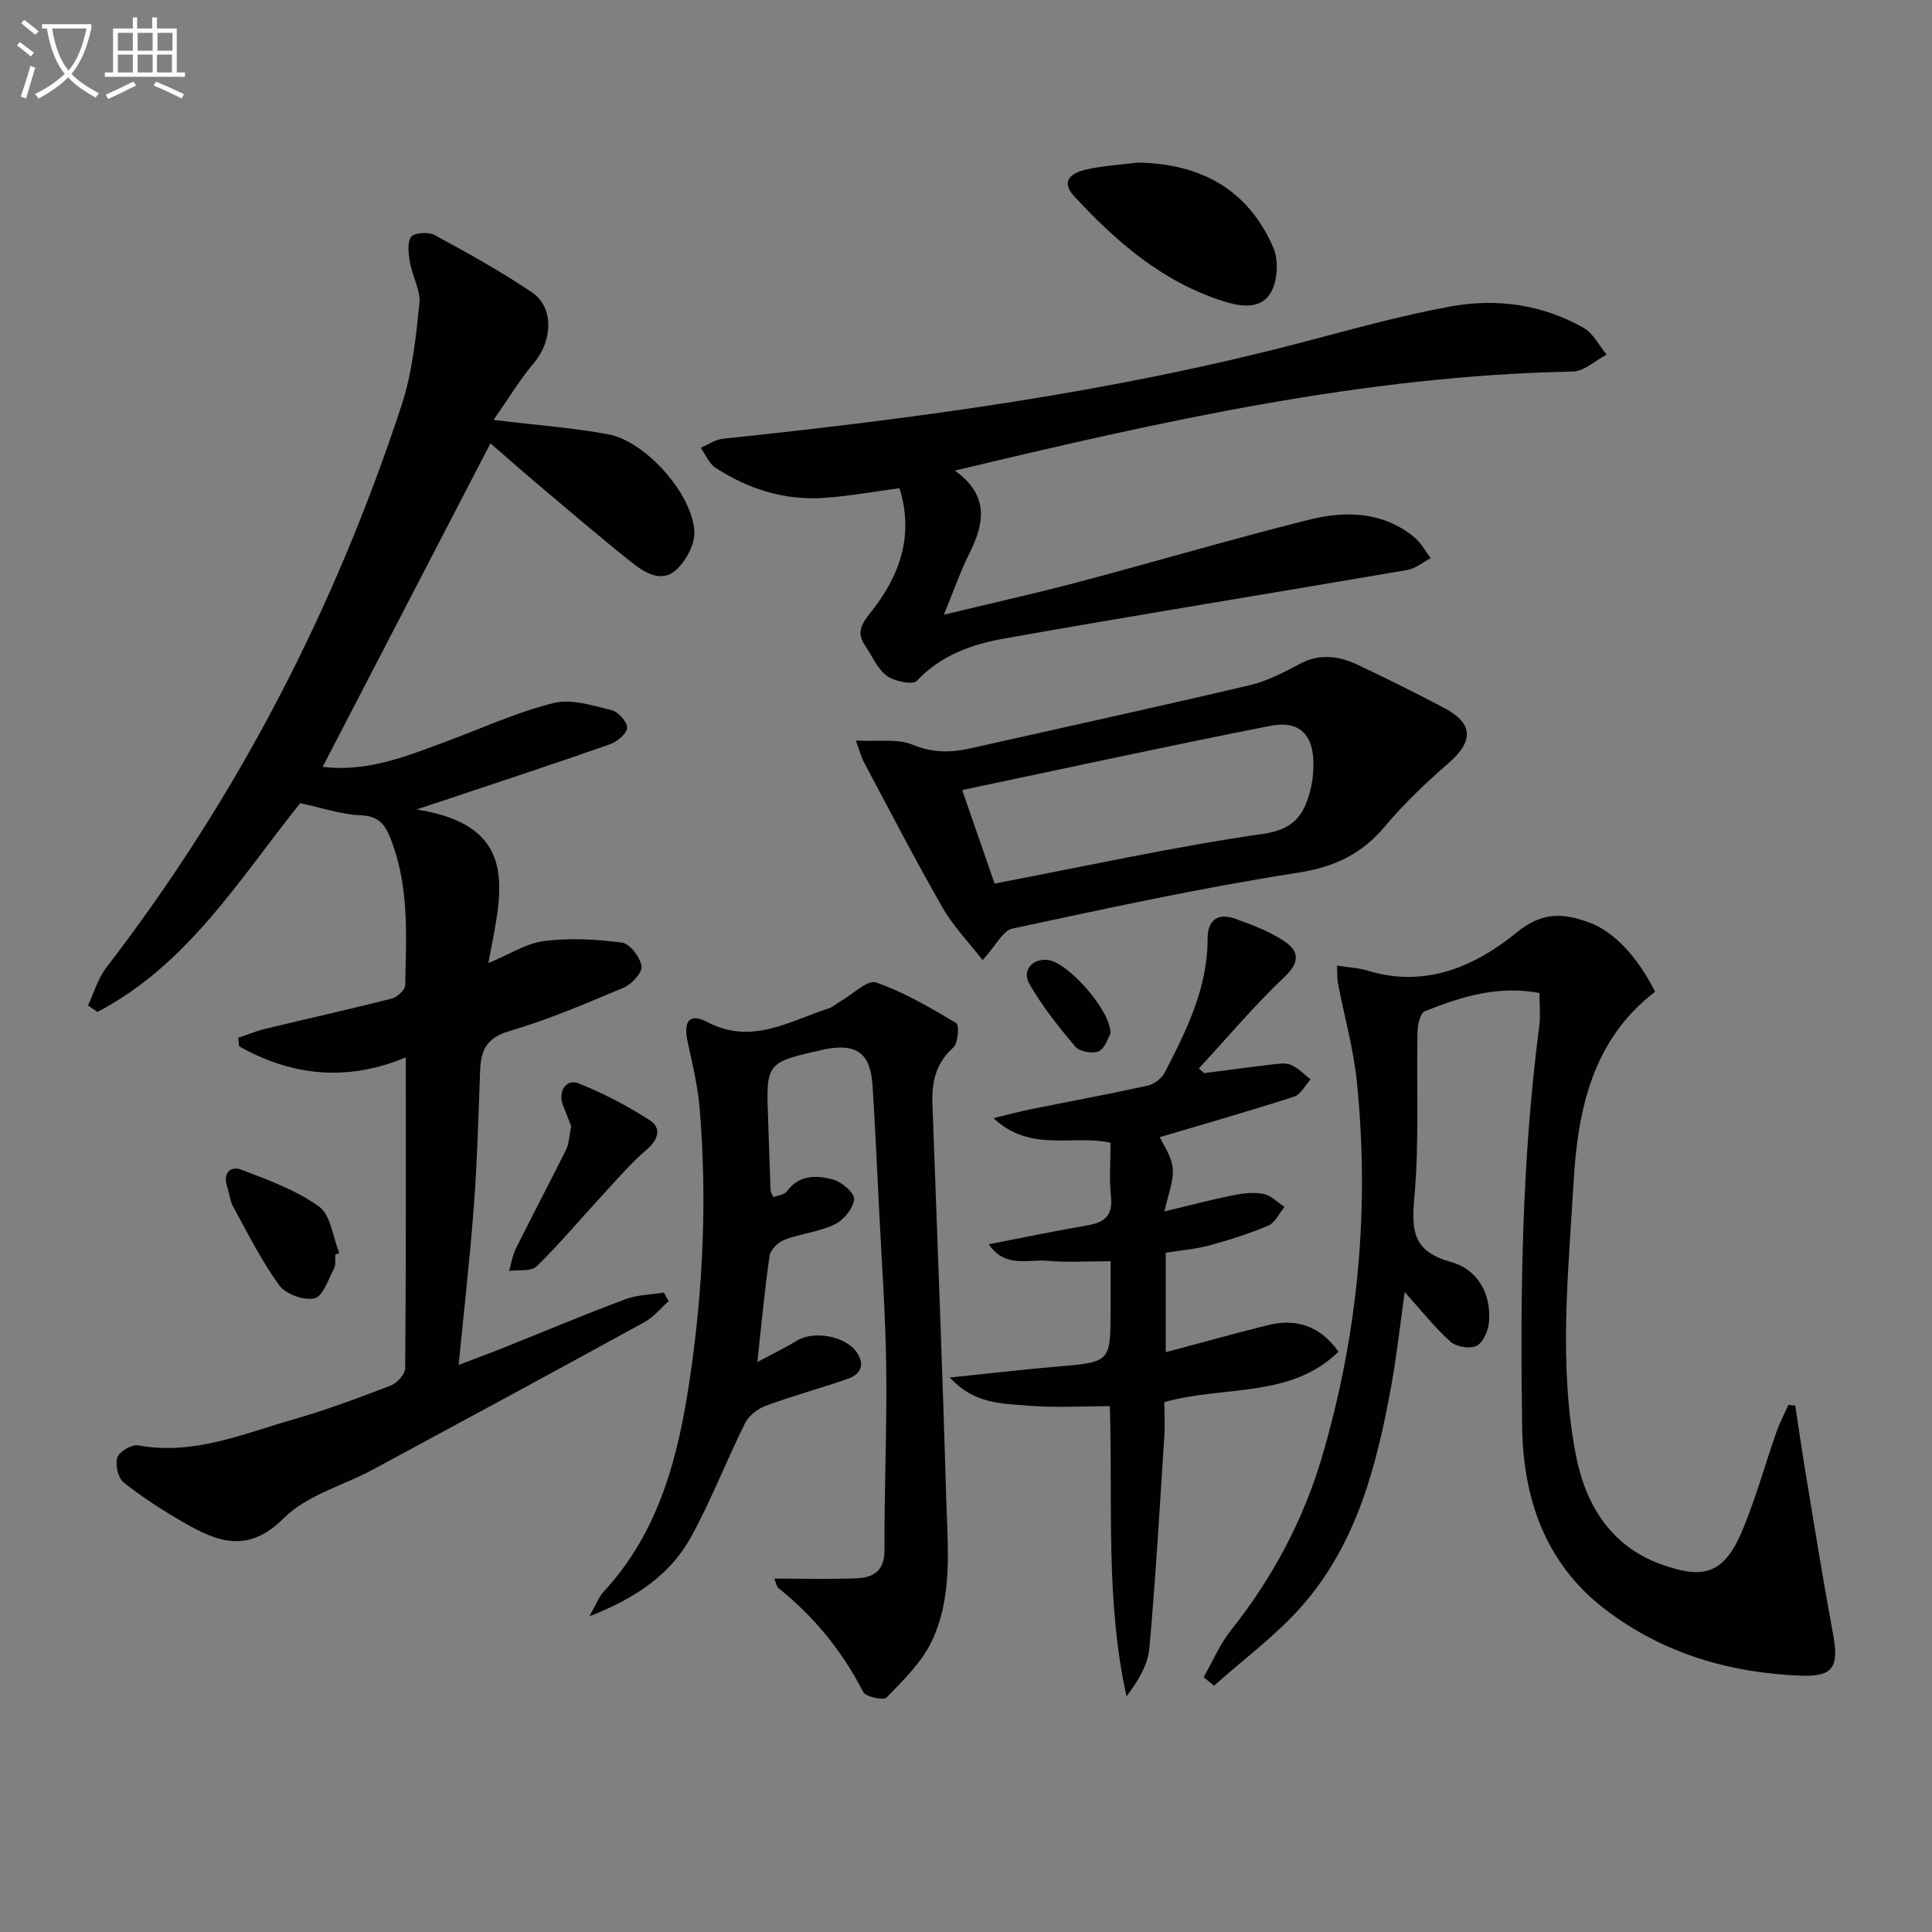
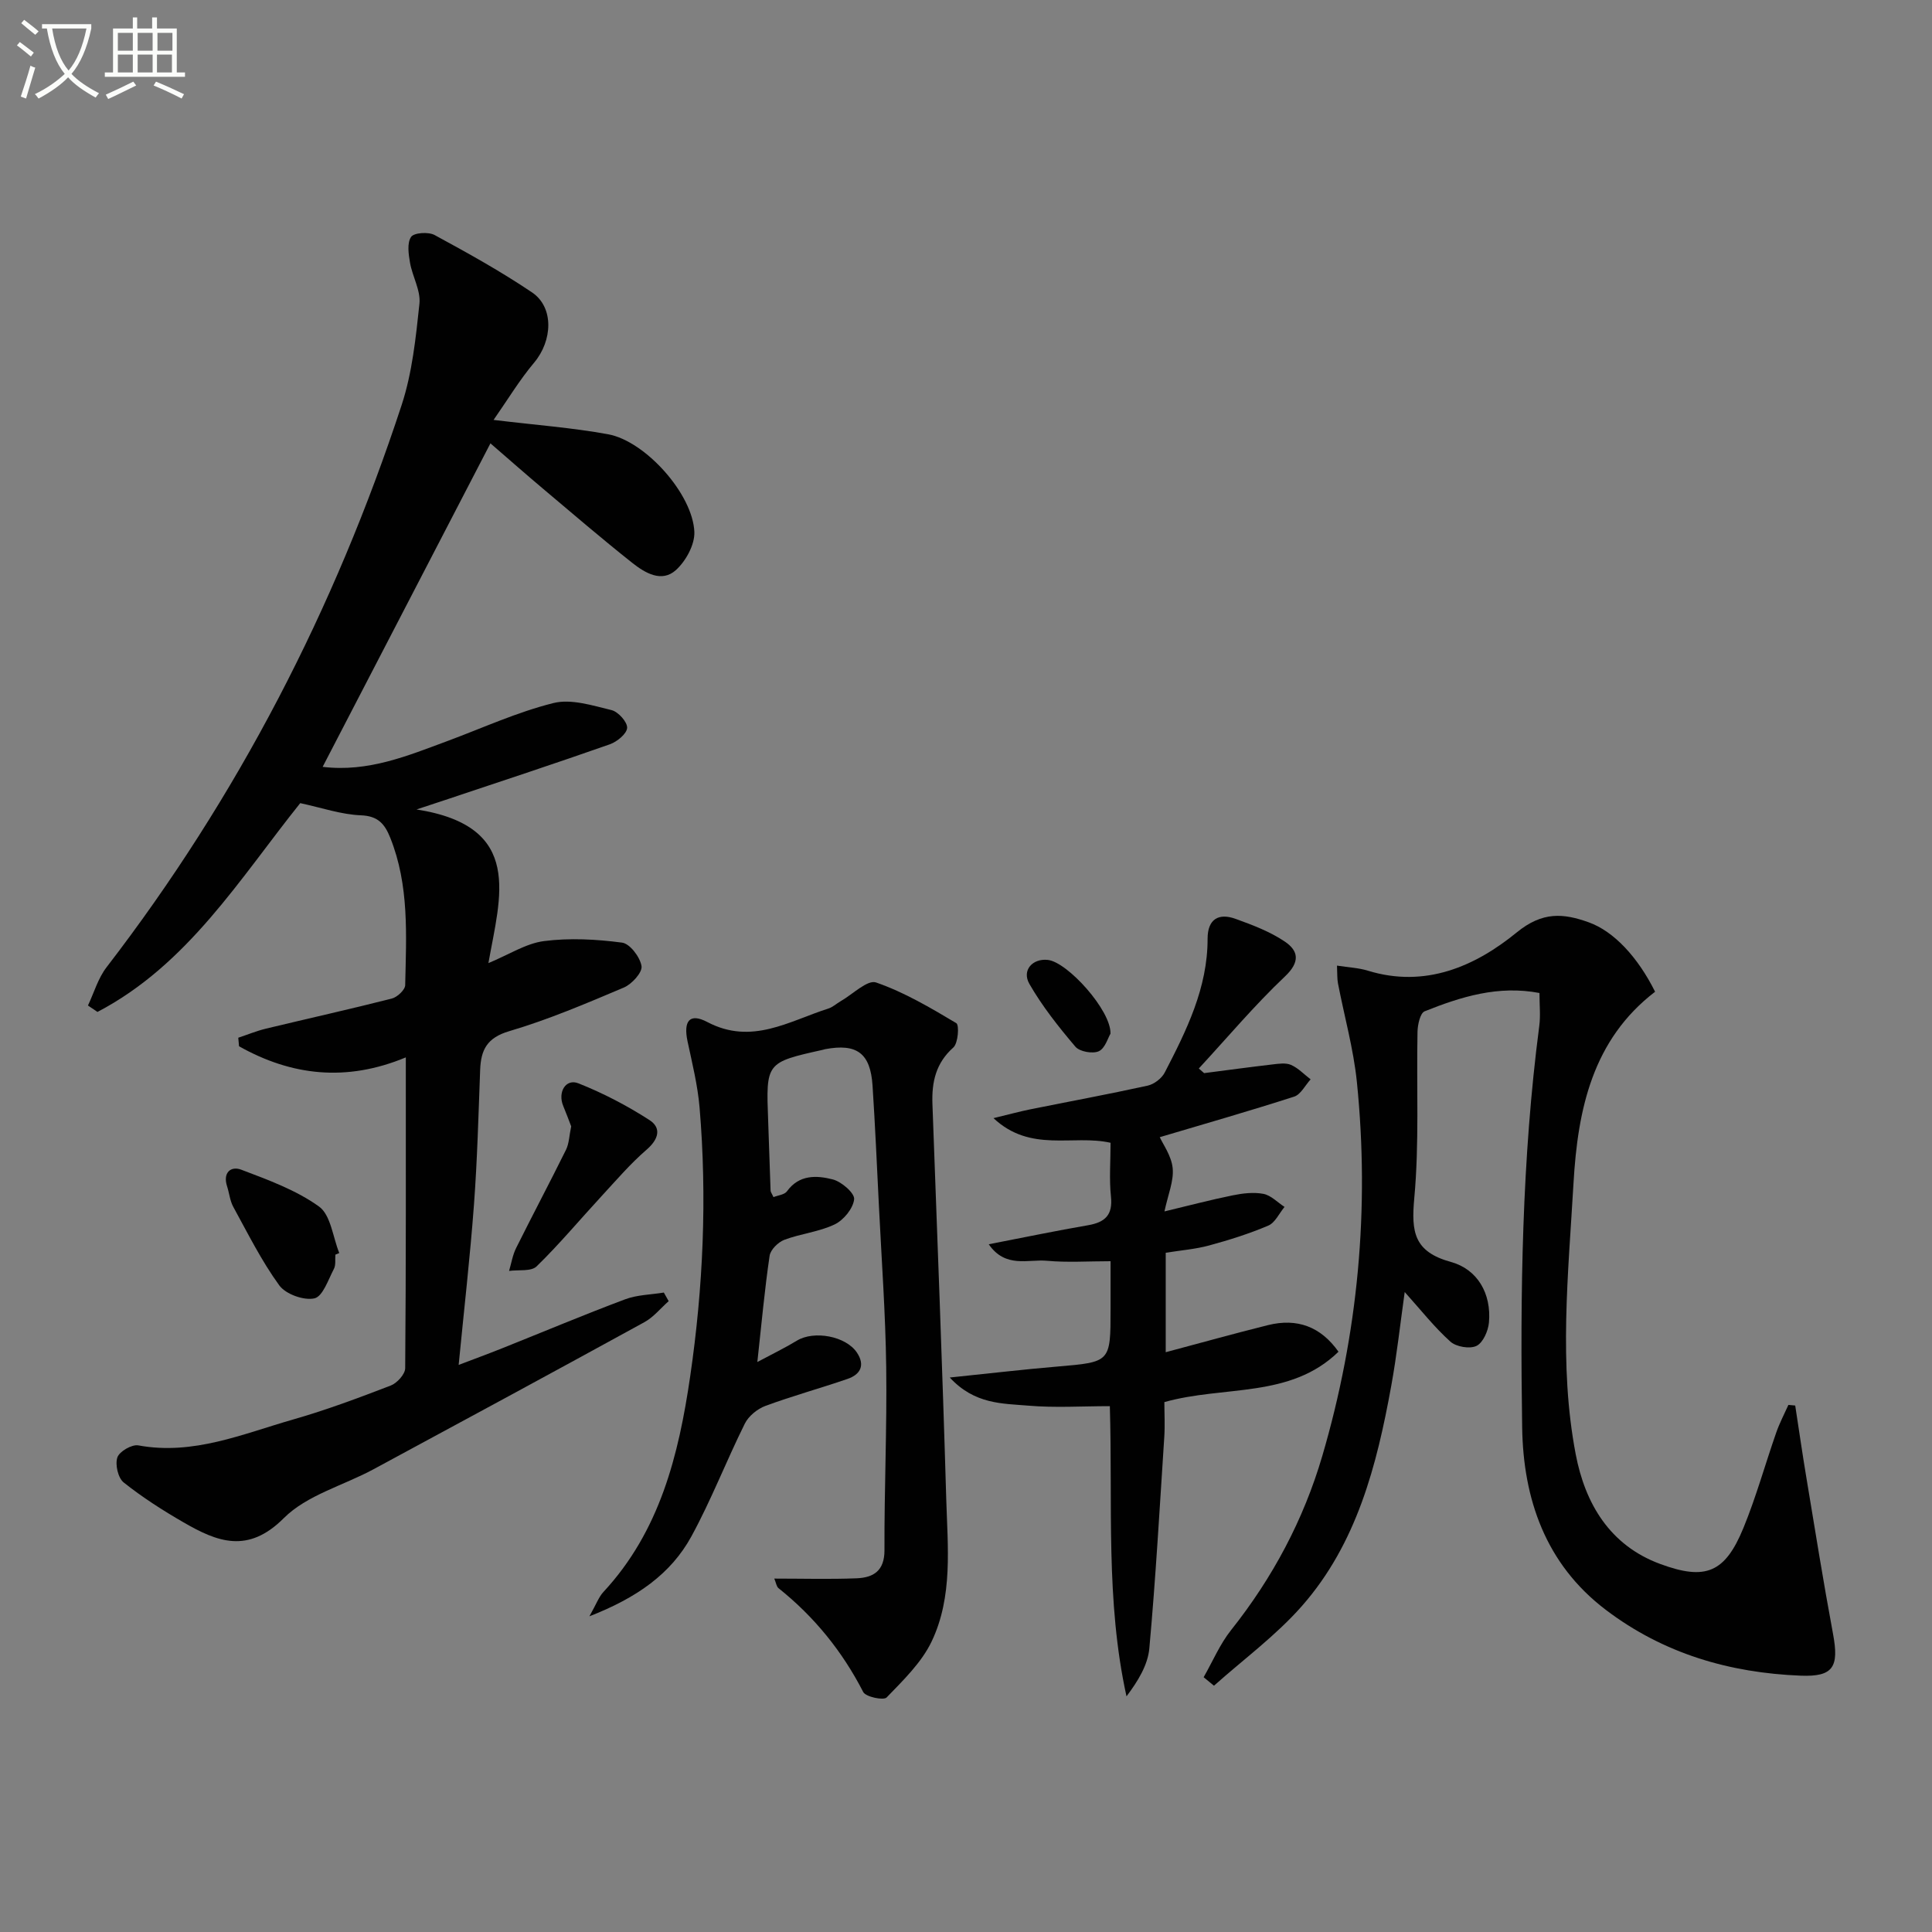
<svg xmlns="http://www.w3.org/2000/svg" enable-background="new 0 0 400 400" viewBox="0 0 400 400">
  <rect x="0" y="0" width="400" height="400" fill="#808080" stroke="none" />
  <path d="m6.4 11.7c-1-.8-1.9-1.6-2.9-2.3l.6-.7c.9.7 1.9 1.4 2.9 2.2zm-2.1 8.3c.7-2.1 1.4-4.2 2-6.4.2.1.6.3 1 .4-.7 2.3-1.3 4.4-1.9 6.4zm3-12.8c-1.1-.9-2.1-1.7-2.9-2.4l.6-.7c1 .8 2 1.5 3 2.4zm1.4-1.3v-.9h10.2v.9c-.9 4.2-2.3 7.3-4.1 9.4 1.3 1.4 3.2 2.7 5.7 4-.2.2-.4.5-.7.9-2.5-1.4-4.4-2.7-5.7-4.2-1.4 1.5-3.5 3-6.1 4.4 0 0 0 0-.1-.1-.3-.4-.5-.7-.7-.8 2.7-1.3 4.7-2.8 6.2-4.2-1.8-2.2-3-5.3-3.7-9.4zm9.2 0h-7.1c.6 3.8 1.7 6.7 3.4 8.7 1.7-2 2.9-4.8 3.7-8.7z" fill="#fbfcfa" />
  <path d="m31.6 3.6h.9v2.3h4.1v9.1h1.7v.9h-16.6v-.9h1.7v-9.1h4.1v-2.3h.9v2.3h3.1v-2.3zm-4 13.3.6.8c-1.9.9-3.8 1.9-5.8 2.8-.2-.3-.3-.6-.5-.9 2-.9 3.9-1.8 5.7-2.7zm-3.2-10.1v3.7h3.1v-3.7zm0 4.5v3.7h3.1v-3.7zm4.1-4.5v3.7h3.1v-3.7zm0 4.5v3.7h3.1v-3.7zm9.1 9.1c-2.1-1.1-4.1-2-5.8-2.7l.5-.8c2.2.9 4.1 1.8 5.8 2.6zm-1.9-13.6h-3.1v3.7h3.1zm-3.2 4.5v3.7h3.1v-3.7z" fill="#fbfcfa" />
  <g fill="#010101">
    <path d="m18.21 208.18c1.26-2.66 2.09-5.64 3.85-7.92 27.14-35.26 47.26-74.22 61.1-116.42 2.19-6.68 2.93-13.91 3.68-20.96.29-2.72-1.45-5.61-1.95-8.48-.31-1.78-.64-4.08.22-5.35.59-.88 3.58-1.08 4.85-.4 6.86 3.72 13.71 7.52 20.18 11.88 4.6 3.1 4.27 10.01.43 14.57-3.01 3.58-5.45 7.64-8.38 11.84 8.73 1.06 16.3 1.61 23.71 2.97 7.73 1.41 17.55 12.41 17.86 20.23.1 2.63-1.76 6.02-3.81 7.88-2.96 2.68-6.42.59-9.04-1.48-6.26-4.96-12.33-10.17-18.44-15.32-3.55-2.99-7.04-6.06-10.93-9.43-11.65 22.46-23.14 44.61-34.74 66.98 9.42 1.14 17.58-2.29 25.82-5.34 7.3-2.71 14.45-6 21.96-7.87 3.68-.92 8.09.51 12.03 1.46 1.38.33 3.29 2.46 3.23 3.67-.06 1.22-2.08 2.88-3.58 3.41-11.11 3.91-22.29 7.58-33.46 11.32-1.55.52-3.1 1.03-6.56 2.17 22.36 3.48 17.29 18.12 14.88 31.81 4.24-1.75 7.77-4.08 11.53-4.56 5.3-.68 10.82-.38 16.14.32 1.62.21 3.74 3 4.03 4.86.21 1.3-2 3.74-3.66 4.44-7.79 3.3-15.63 6.64-23.72 9.03-4.62 1.36-5.87 3.87-6.03 8.01-.35 9.31-.59 18.62-1.28 27.91-.81 10.9-2.06 21.77-3.17 33.18 2.78-1.06 5.89-2.2 8.97-3.43 8.49-3.39 16.93-6.94 25.49-10.15 2.5-.94 5.34-.96 8.02-1.4.33.59.67 1.19 1 1.78-1.67 1.47-3.13 3.32-5.04 4.36-18.65 10.23-37.36 20.35-56.08 30.45-6.24 3.37-13.8 5.34-18.58 10.13-7.43 7.43-13.77 4.89-20.74.86-4.3-2.48-8.52-5.18-12.39-8.26-1.17-.93-1.81-3.71-1.31-5.19.41-1.23 3-2.73 4.33-2.49 11.38 2.1 21.61-2.37 32.06-5.36 6.85-1.96 13.56-4.47 20.21-7.03 1.3-.5 2.98-2.34 2.99-3.58.18-21.3.13-42.61.13-64.36-12.34 5.13-23.69 3.79-34.53-2.3-.05-.59-.11-1.18-.16-1.77 1.91-.63 3.78-1.41 5.73-1.88 8.69-2.09 17.41-4.03 26.07-6.23 1.12-.29 2.74-1.8 2.76-2.77.22-10.29.87-20.65-3.1-30.54-1.14-2.84-2.51-4.49-6.07-4.63-4.07-.16-8.09-1.56-12.56-2.52-12.5 15.61-23.28 33.45-41.98 43.23-.68-.45-1.32-.89-1.97-1.33z" />
    <path d="m371.68 291c.77 4.98 1.48 9.97 2.31 14.93 1.79 10.8 3.52 21.61 5.52 32.36 1.27 6.82.07 8.9-6.67 8.64-14.76-.58-28.43-4.56-40.39-13.64-12.52-9.5-17.07-23.04-17.3-37.68-.43-27.77-.07-55.57 3.54-83.21.28-2.11.04-4.29.04-6.81-8.52-1.63-16.23.77-23.77 3.79-.93.37-1.45 2.77-1.48 4.24-.23 11.49.38 23.05-.67 34.46-.64 7-.08 11.08 7.6 13.2 5.46 1.5 8.4 6.52 7.86 12.54-.16 1.74-1.22 4.17-2.57 4.83-1.39.68-4.21.2-5.41-.88-3.3-2.96-6.07-6.5-9.46-10.27-.93 6.61-1.63 13.07-2.79 19.44-2.99 16.48-7.14 32.67-18.52 45.6-5.37 6.1-12.08 11.02-18.18 16.47-.71-.59-1.43-1.17-2.14-1.76 1.88-3.28 3.37-6.86 5.7-9.78 8.6-10.83 14.98-22.8 18.86-36.01 7.43-25.32 9.83-51.19 7.17-77.43-.7-6.88-2.61-13.63-3.92-20.45-.18-.94-.12-1.94-.2-3.66 2.35.37 4.43.45 6.36 1.04 11.91 3.67 22.25-.89 30.85-7.91 5.36-4.38 9.68-3.96 14.87-2.11 5.3 1.89 10.24 7.3 13.78 14.39-12.95 9.93-16.01 24.32-16.89 39.6-1.08 18.75-3.1 37.57.46 56.19 1.94 10.14 7.02 18.82 17.48 22.68 9.43 3.49 13.43 1.81 17.24-7.46 2.64-6.44 4.5-13.19 6.8-19.77.68-1.95 1.66-3.8 2.51-5.7.47.05.94.09 1.41.13z" />
    <path d="m122.03 334.64c1.44-2.55 1.94-4 2.89-5.03 11.69-12.58 15.59-28.33 17.97-44.61 2.7-18.47 3.52-37.06 1.95-55.69-.39-4.6-1.52-9.16-2.49-13.7-.89-4.22.41-5.95 4.09-4.01 9.2 4.84 16.92-.2 25.06-2.79.92-.29 1.69-1.03 2.56-1.53 2.47-1.41 5.54-4.49 7.32-3.87 5.83 2.02 11.28 5.24 16.61 8.42.64.38.39 4.15-.61 5.04-3.65 3.25-4.49 7.18-4.33 11.69.99 27.26 2.07 54.52 2.86 81.79.29 9.93 1.41 20.19-3.02 29.49-2.09 4.38-5.88 8.03-9.32 11.6-.63.66-4.33-.11-4.85-1.13-4.34-8.44-10.13-15.58-17.53-21.49-.43-.34-.51-1.11-.88-1.99 5.94 0 11.5.16 17.04-.06 3.47-.14 5.79-1.53 5.77-5.83-.05-12.63.53-25.27.36-37.9-.15-11.13-.96-22.25-1.51-33.37-.41-8.31-.78-16.62-1.32-24.92-.44-6.7-3.25-8.76-9.81-7.53-.16.03-.32.09-.48.13-11.79 2.63-11.78 2.63-11.32 14.68.19 4.83.31 9.65.5 14.48.01.3.26.59.6 1.34.94-.38 2.27-.49 2.79-1.2 2.53-3.5 6.17-3.32 9.5-2.46 1.81.47 4.54 2.84 4.41 4.1-.2 1.91-2.18 4.32-4.03 5.21-3.23 1.55-7.03 1.91-10.42 3.19-1.29.49-2.87 2.05-3.05 3.31-1.02 6.87-1.64 13.8-2.54 21.99 3.24-1.73 5.79-2.96 8.2-4.43 3.53-2.14 10.11-.95 12.41 2.47 1.75 2.61.75 4.54-1.94 5.46-5.63 1.94-11.4 3.52-16.98 5.58-1.68.62-3.5 2.1-4.28 3.67-3.83 7.71-6.94 15.79-11.05 23.33-4.28 7.83-11.35 12.75-21.13 16.57z" />
-     <path d="m186.23 101.08c-5.48.72-10.68 1.69-15.91 2.02-8.04.49-15.46-1.89-22.17-6.24-1.36-.88-2.07-2.75-3.08-4.16 1.54-.64 3.04-1.71 4.63-1.87 40.3-4.22 80.4-9.6 119.7-19.9 10.26-2.69 20.5-5.57 30.91-7.48 9.5-1.75 18.97-.43 27.54 4.41 2 1.13 3.21 3.67 4.79 5.56-2.34 1.22-4.66 3.47-7.03 3.51-43.33.84-85.24 10.3-127.92 20.51 7.04 5 6.2 10.75 3.08 16.99-1.89 3.78-3.28 7.81-5.35 12.84 10.13-2.45 19.13-4.45 28.03-6.81 15.87-4.21 31.62-8.87 47.55-12.85 7.55-1.89 15.28-1.74 21.81 3.61 1.39 1.14 2.28 2.87 3.41 4.33-1.61.85-3.14 2.17-4.85 2.46-27.79 4.77-55.63 9.25-83.39 14.18-6.66 1.18-13.14 3.41-18.14 8.76-.84.9-4.66.14-6.23-1.03-1.99-1.49-3.09-4.18-4.56-6.35-1.74-2.57-.66-4.44 1.1-6.62 6.13-7.62 9.14-16.05 6.08-25.87z" />
    <path d="m249.3 222.18c4.71-.61 9.43-1.25 14.15-1.8 1.28-.15 2.76-.38 3.85.1 1.5.66 2.71 1.97 4.05 2.99-1.13 1.23-2.04 3.14-3.42 3.58-9.26 2.98-18.61 5.66-27.81 8.39.65 1.46 2.42 3.86 2.67 6.42.26 2.65-.96 5.44-1.7 8.95 4.99-1.19 9.54-2.4 14.14-3.33 2.07-.42 4.33-.69 6.36-.3 1.57.31 2.91 1.76 4.36 2.7-1.11 1.33-1.95 3.27-3.37 3.87-3.95 1.68-8.09 2.98-12.24 4.11-2.84.77-5.83 1-8.99 1.51v20.59c7.17-1.91 14.13-3.85 21.14-5.6 6.08-1.52 10.97.32 14.63 5.5-10 9.74-23.68 6.94-36.05 10.43 0 2.37.14 4.81-.02 7.24-.95 14.58-1.77 29.17-3.09 43.72-.31 3.47-2.34 6.79-4.73 9.96-4.35-19.77-2.84-39.59-3.45-60.08-5.75 0-11.38.37-16.93-.11-5.3-.45-11.07-.25-16.21-5.82 8.28-.85 15.27-1.68 22.28-2.27 11.01-.94 11.01-.87 11.01-11.9 0-3.14 0-6.27 0-9.91-4.64 0-8.93.3-13.17-.09-3.87-.36-8.59 1.61-12.05-3.42 7.37-1.43 13.95-2.8 20.57-3.94 3.52-.61 5.14-2.12 4.73-5.95-.38-3.61-.08-7.28-.08-11.12-7.79-1.76-16.53 2.13-24.24-5.1 3.27-.79 5.4-1.37 7.55-1.81 8.13-1.64 16.28-3.14 24.37-4.92 1.34-.3 2.91-1.5 3.54-2.72 4.51-8.72 8.88-17.51 8.87-27.7 0-4.04 2.26-5.4 5.82-4.1 3.53 1.28 7.15 2.64 10.22 4.73 2.78 1.9 3.15 4.18-.02 7.18-6.31 5.97-11.93 12.67-17.84 19.06.37.34.74.65 1.1.96z" />
-     <path d="m203.44 198.78c-2.86-3.69-6.08-7-8.31-10.89-5.68-9.92-10.93-20.09-16.31-30.18-.52-.97-.78-2.07-1.63-4.39 4.54.25 8.6-.45 11.81.88 4.18 1.73 7.95 1.63 12.04.71 19.25-4.33 38.53-8.54 57.74-13.05 3.64-.86 7.11-2.71 10.46-4.47 4.13-2.17 8.08-1.53 11.94.29 6.02 2.84 11.98 5.81 17.87 8.92 6.05 3.19 6.06 6.89.81 11.44-4.62 4.01-9.12 8.28-13.04 12.96-4.86 5.81-10.48 8.51-18.18 9.7-19.8 3.07-39.42 7.36-59.04 11.55-1.96.42-3.36 3.47-6.16 6.53zm-4.23-35.21c2.69 7.75 4.87 14.03 6.71 19.36 19.16-3.65 37.29-7.66 55.61-10.29 6.64-.95 8.6-4.22 9.86-9.44.35-1.44.5-2.95.54-4.43.18-6.56-2.73-9.72-9.03-8.47-21.23 4.18-42.39 8.79-63.69 13.27z" />
-     <path d="m235.5 33.66c13.02.19 22.88 5.5 28.13 17.61 1.11 2.57.91 6.66-.42 9.12-1.97 3.65-6.02 3.2-9.78 2.02-12.65-3.96-22.23-12.27-30.99-21.73-3.04-3.28-.5-4.87 2.26-5.53 3.52-.84 7.2-1.02 10.8-1.49z" />
    <path d="m118.26 233.2c-.47-1.21-1.02-2.72-1.64-4.2-1.2-2.86.5-5.75 3.13-4.71 5.12 2.03 10.09 4.62 14.72 7.61 2.52 1.63 1.9 3.97-.6 6.13-3.35 2.89-6.26 6.3-9.28 9.57-4.5 4.87-8.75 9.97-13.49 14.59-1.13 1.1-3.76.67-5.7.94.47-1.59.73-3.28 1.46-4.74 3.39-6.82 6.97-13.55 10.34-20.37.63-1.31.65-2.9 1.06-4.82z" />
    <path d="m69.44 259.76c-.09.99.12 2.14-.31 2.95-1.17 2.23-2.3 5.71-4.03 6.1-2.19.49-5.95-.86-7.28-2.69-3.68-5.06-6.5-10.74-9.52-16.25-.7-1.28-.83-2.86-1.29-4.27-.92-2.84.8-4.25 2.96-3.42 5.55 2.11 11.34 4.21 16.08 7.62 2.44 1.76 2.86 6.33 4.19 9.63-.27.1-.53.21-.8.33z" />
    <path d="m229.91 214.02c-.52.85-1.11 3.03-2.42 3.63-1.27.57-3.96.09-4.84-.94-3.47-4.09-6.86-8.36-9.52-12.99-1.63-2.83.65-5.32 3.8-4.98 4.08.42 13.17 10.51 12.98 15.28z" />
  </g>
</svg>